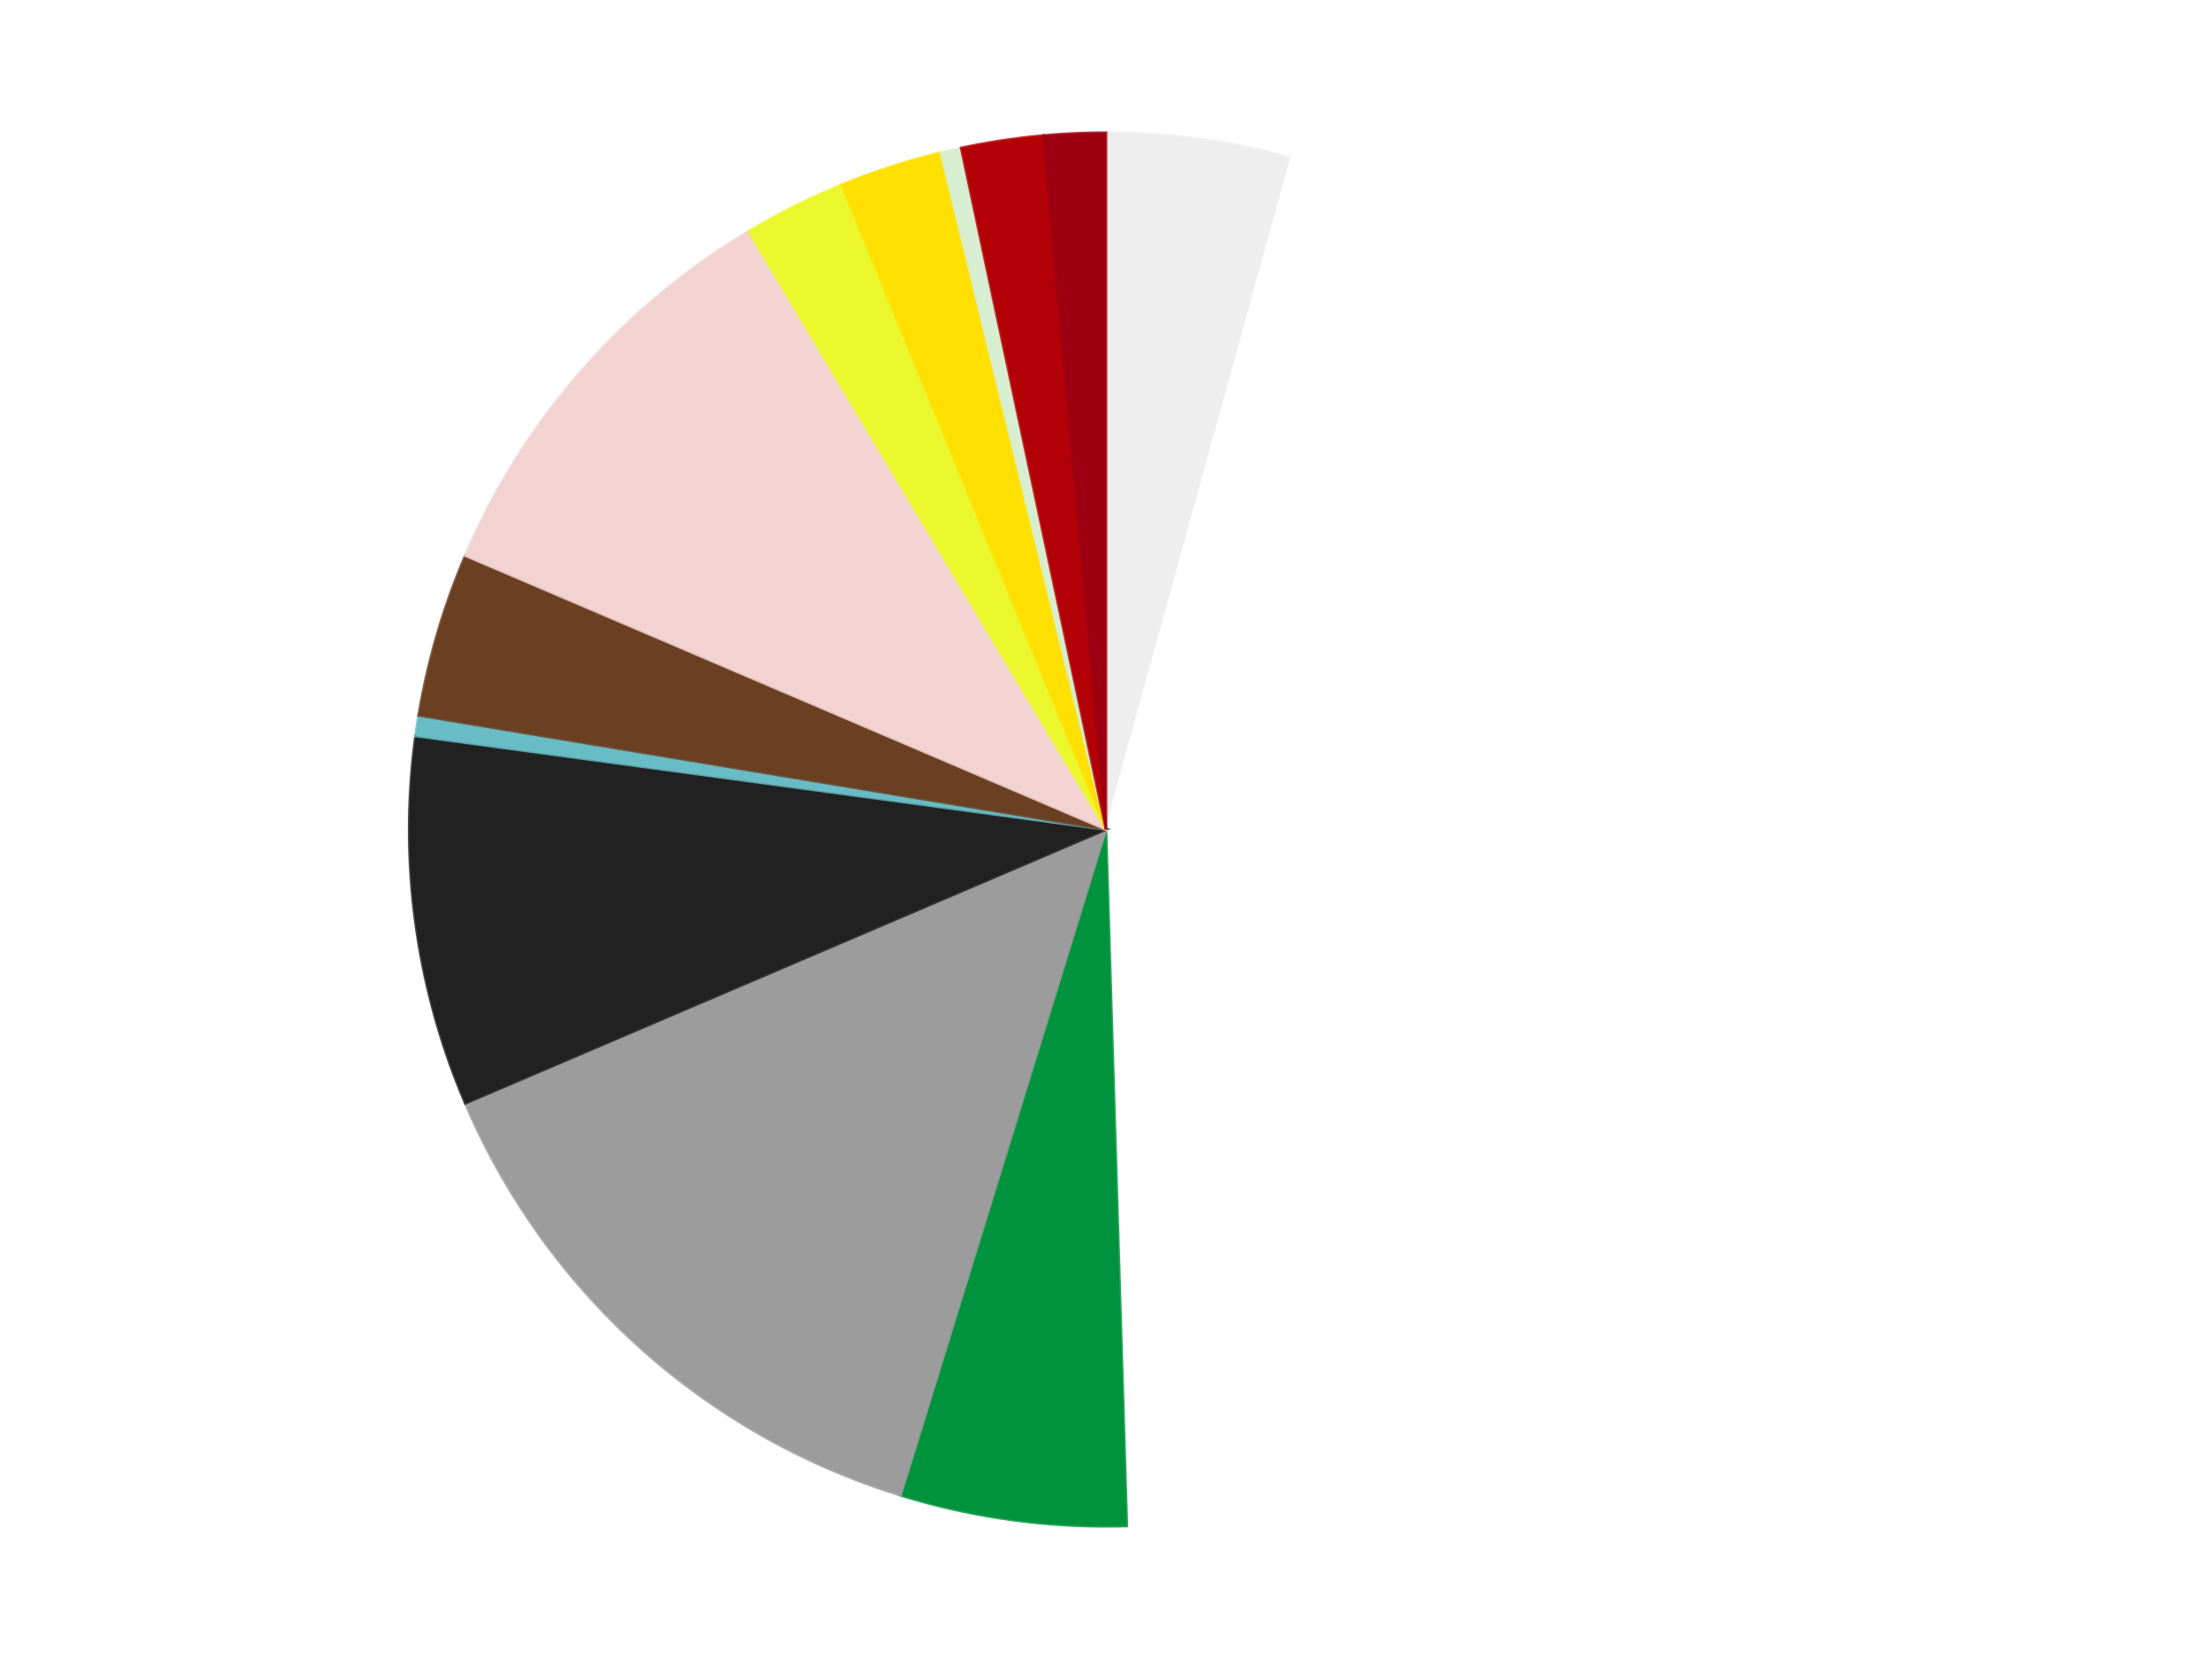
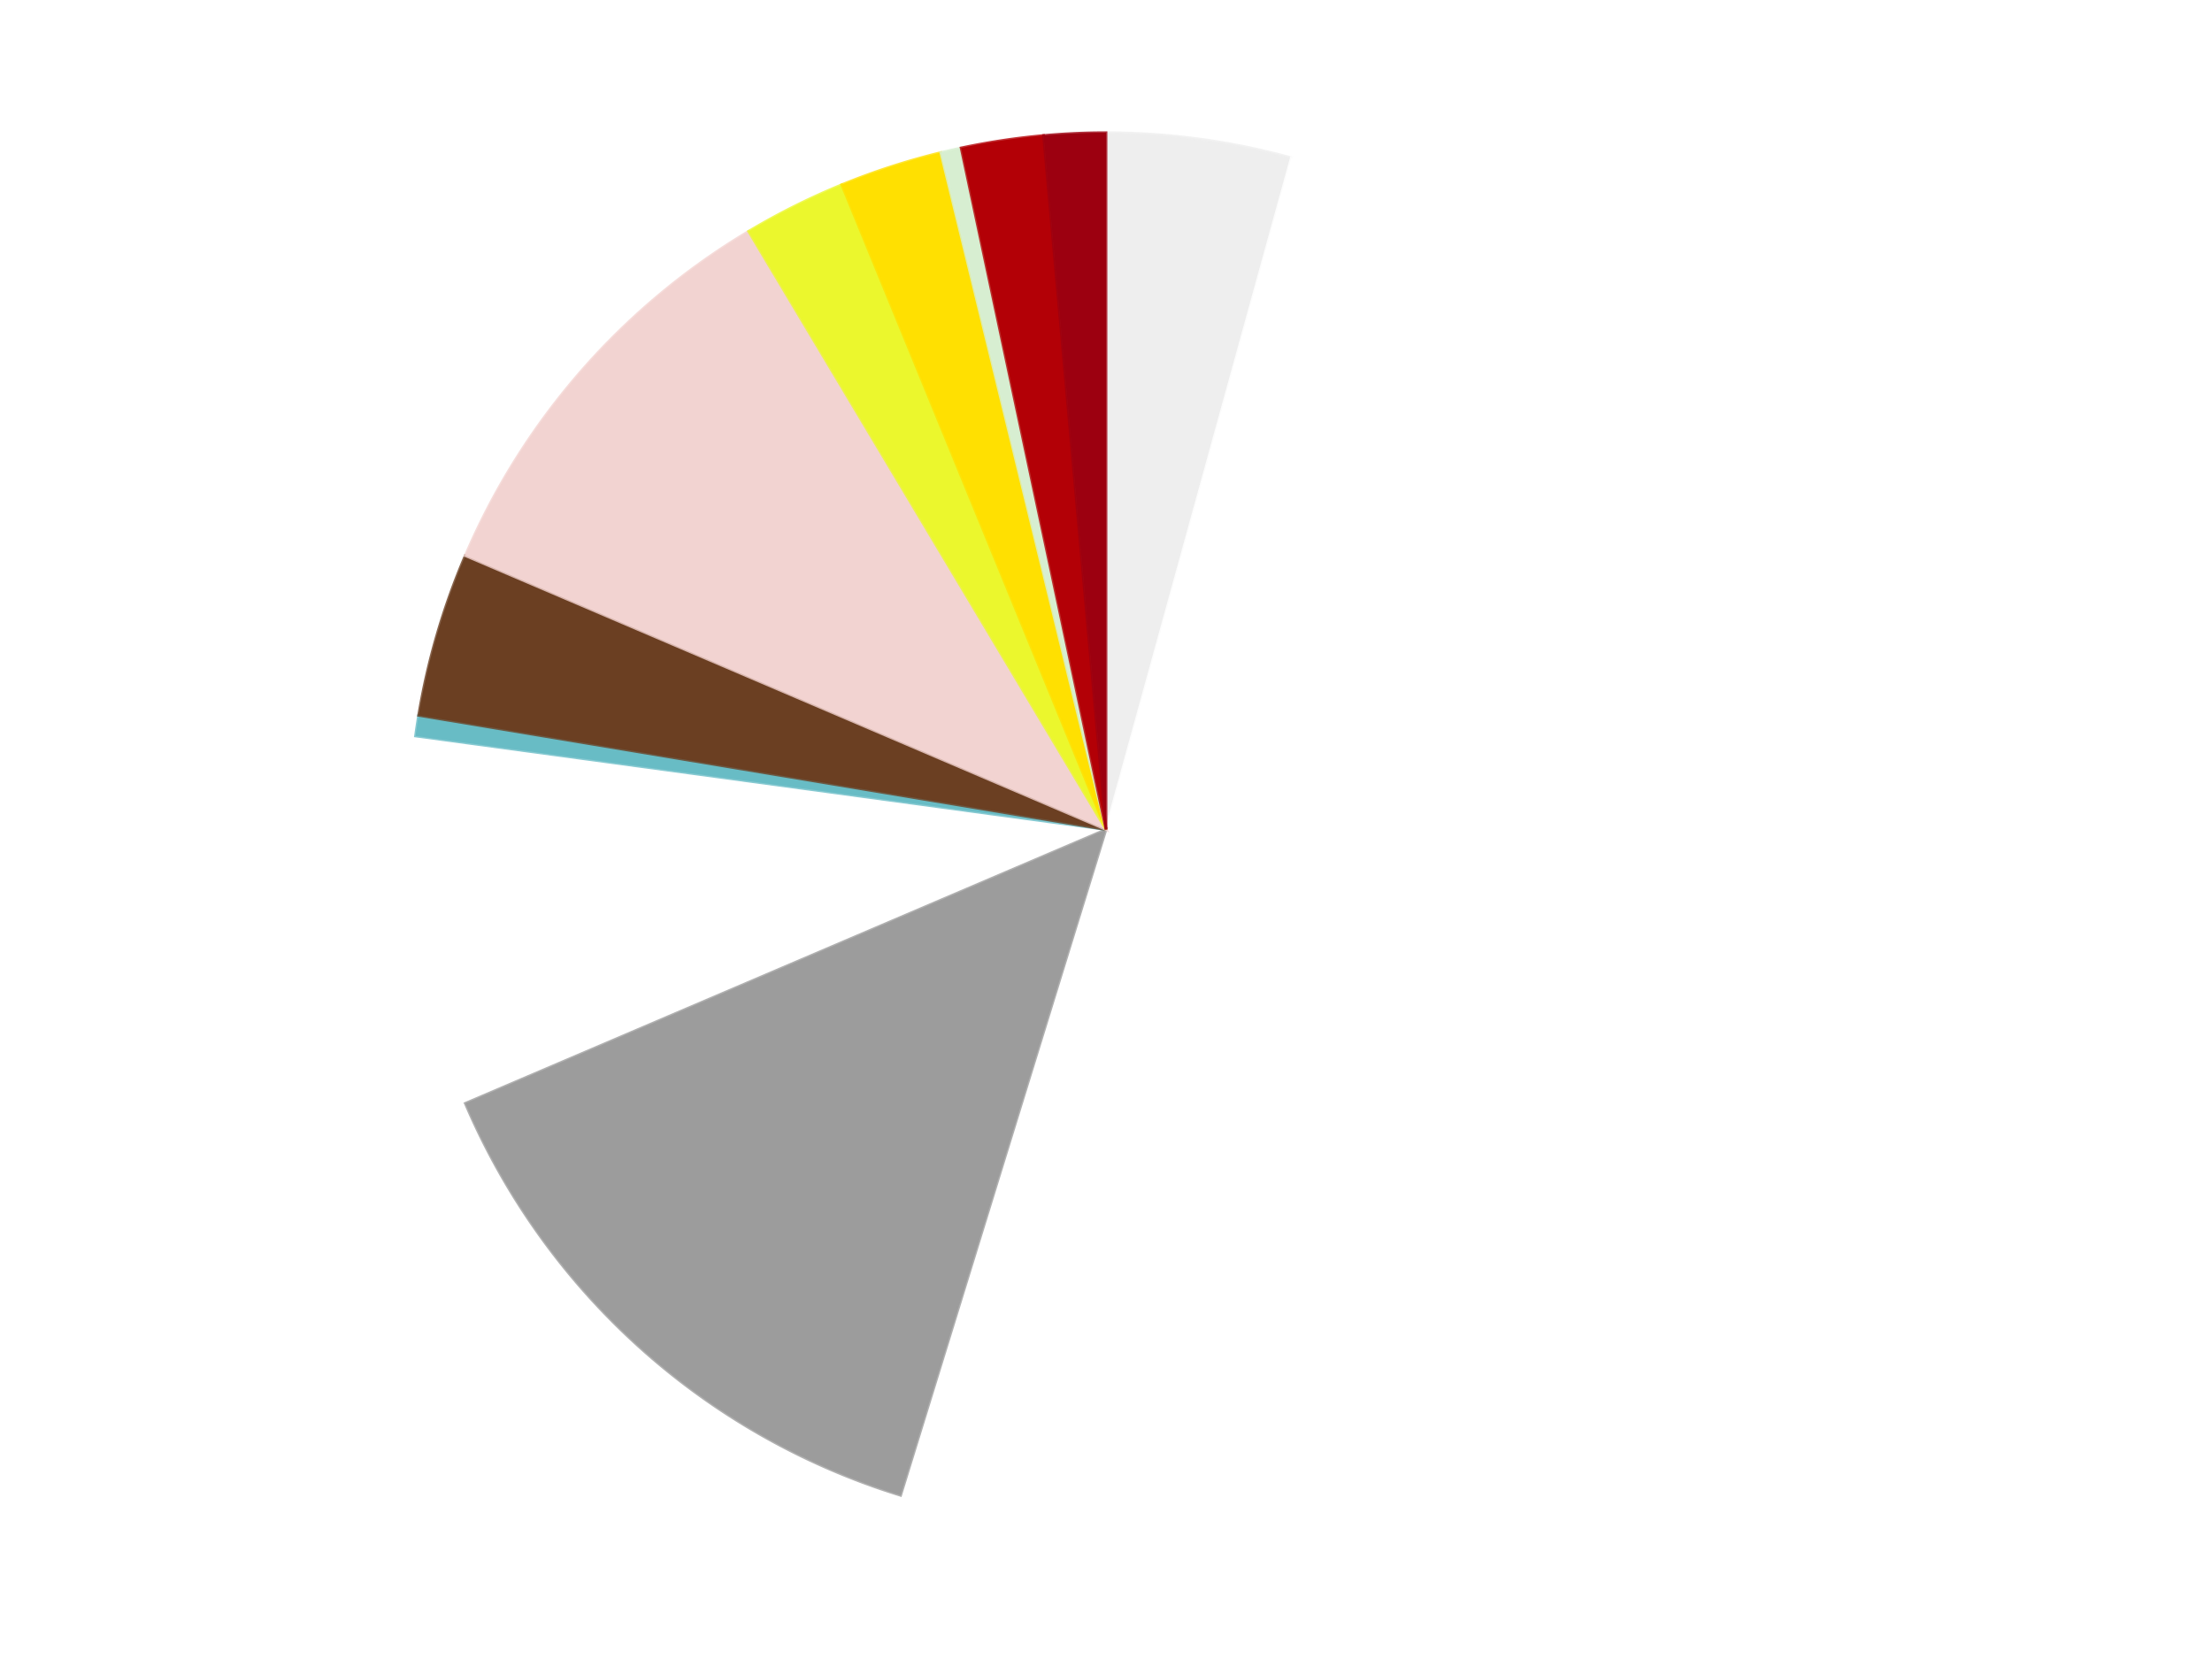
<svg xmlns="http://www.w3.org/2000/svg" xmlns:xlink="http://www.w3.org/1999/xlink" id="chart-8ec73e55-b9cf-4949-9093-3ecb92e28a07" class="pygal-chart" viewBox="0 0 800 600">
  <defs>
    <style type="text/css">#chart-8ec73e55-b9cf-4949-9093-3ecb92e28a07{-webkit-user-select:none;-webkit-font-smoothing:antialiased;font-family:Consolas,"Liberation Mono",Menlo,Courier,monospace}#chart-8ec73e55-b9cf-4949-9093-3ecb92e28a07 .title{font-family:Consolas,"Liberation Mono",Menlo,Courier,monospace;font-size:16px}#chart-8ec73e55-b9cf-4949-9093-3ecb92e28a07 .legends .legend text{font-family:Consolas,"Liberation Mono",Menlo,Courier,monospace;font-size:14px}#chart-8ec73e55-b9cf-4949-9093-3ecb92e28a07 .axis text{font-family:Consolas,"Liberation Mono",Menlo,Courier,monospace;font-size:10px}#chart-8ec73e55-b9cf-4949-9093-3ecb92e28a07 .axis text.major{font-family:Consolas,"Liberation Mono",Menlo,Courier,monospace;font-size:10px}#chart-8ec73e55-b9cf-4949-9093-3ecb92e28a07 .text-overlay text.value{font-family:Consolas,"Liberation Mono",Menlo,Courier,monospace;font-size:16px}#chart-8ec73e55-b9cf-4949-9093-3ecb92e28a07 .text-overlay text.label{font-family:Consolas,"Liberation Mono",Menlo,Courier,monospace;font-size:10px}#chart-8ec73e55-b9cf-4949-9093-3ecb92e28a07 .tooltip{font-family:Consolas,"Liberation Mono",Menlo,Courier,monospace;font-size:14px}#chart-8ec73e55-b9cf-4949-9093-3ecb92e28a07 text.no_data{font-family:Consolas,"Liberation Mono",Menlo,Courier,monospace;font-size:64px}
#chart-8ec73e55-b9cf-4949-9093-3ecb92e28a07{background-color:transparent}#chart-8ec73e55-b9cf-4949-9093-3ecb92e28a07 path,#chart-8ec73e55-b9cf-4949-9093-3ecb92e28a07 line,#chart-8ec73e55-b9cf-4949-9093-3ecb92e28a07 rect,#chart-8ec73e55-b9cf-4949-9093-3ecb92e28a07 circle{-webkit-transition:150ms;-moz-transition:150ms;transition:150ms}#chart-8ec73e55-b9cf-4949-9093-3ecb92e28a07 .graph &gt; .background{fill:transparent}#chart-8ec73e55-b9cf-4949-9093-3ecb92e28a07 .plot &gt; .background{fill:transparent}#chart-8ec73e55-b9cf-4949-9093-3ecb92e28a07 .graph{fill:rgba(0,0,0,.87)}#chart-8ec73e55-b9cf-4949-9093-3ecb92e28a07 text.no_data{fill:rgba(0,0,0,1)}#chart-8ec73e55-b9cf-4949-9093-3ecb92e28a07 .title{fill:rgba(0,0,0,1)}#chart-8ec73e55-b9cf-4949-9093-3ecb92e28a07 .legends .legend text{fill:rgba(0,0,0,.87)}#chart-8ec73e55-b9cf-4949-9093-3ecb92e28a07 .legends .legend:hover text{fill:rgba(0,0,0,1)}#chart-8ec73e55-b9cf-4949-9093-3ecb92e28a07 .axis .line{stroke:rgba(0,0,0,1)}#chart-8ec73e55-b9cf-4949-9093-3ecb92e28a07 .axis .guide.line{stroke:rgba(0,0,0,.54)}#chart-8ec73e55-b9cf-4949-9093-3ecb92e28a07 .axis .major.line{stroke:rgba(0,0,0,.87)}#chart-8ec73e55-b9cf-4949-9093-3ecb92e28a07 .axis text.major{fill:rgba(0,0,0,1)}#chart-8ec73e55-b9cf-4949-9093-3ecb92e28a07 .axis.y .guides:hover .guide.line,#chart-8ec73e55-b9cf-4949-9093-3ecb92e28a07 .line-graph .axis.x .guides:hover .guide.line,#chart-8ec73e55-b9cf-4949-9093-3ecb92e28a07 .stackedline-graph .axis.x .guides:hover .guide.line,#chart-8ec73e55-b9cf-4949-9093-3ecb92e28a07 .xy-graph .axis.x .guides:hover .guide.line{stroke:rgba(0,0,0,1)}#chart-8ec73e55-b9cf-4949-9093-3ecb92e28a07 .axis .guides:hover text{fill:rgba(0,0,0,1)}#chart-8ec73e55-b9cf-4949-9093-3ecb92e28a07 .reactive{fill-opacity:1.0;stroke-opacity:.8;stroke-width:1}#chart-8ec73e55-b9cf-4949-9093-3ecb92e28a07 .ci{stroke:rgba(0,0,0,.87)}#chart-8ec73e55-b9cf-4949-9093-3ecb92e28a07 .reactive.active,#chart-8ec73e55-b9cf-4949-9093-3ecb92e28a07 .active .reactive{fill-opacity:0.6;stroke-opacity:.9;stroke-width:4}#chart-8ec73e55-b9cf-4949-9093-3ecb92e28a07 .ci .reactive.active{stroke-width:1.5}#chart-8ec73e55-b9cf-4949-9093-3ecb92e28a07 .series text{fill:rgba(0,0,0,1)}#chart-8ec73e55-b9cf-4949-9093-3ecb92e28a07 .tooltip rect{fill:transparent;stroke:rgba(0,0,0,1);-webkit-transition:opacity 150ms;-moz-transition:opacity 150ms;transition:opacity 150ms}#chart-8ec73e55-b9cf-4949-9093-3ecb92e28a07 .tooltip .label{fill:rgba(0,0,0,.87)}#chart-8ec73e55-b9cf-4949-9093-3ecb92e28a07 .tooltip .label{fill:rgba(0,0,0,.87)}#chart-8ec73e55-b9cf-4949-9093-3ecb92e28a07 .tooltip .legend{font-size:.8em;fill:rgba(0,0,0,.54)}#chart-8ec73e55-b9cf-4949-9093-3ecb92e28a07 .tooltip .x_label{font-size:.6em;fill:rgba(0,0,0,1)}#chart-8ec73e55-b9cf-4949-9093-3ecb92e28a07 .tooltip .xlink{font-size:.5em;text-decoration:underline}#chart-8ec73e55-b9cf-4949-9093-3ecb92e28a07 .tooltip .value{font-size:1.5em}#chart-8ec73e55-b9cf-4949-9093-3ecb92e28a07 .bound{font-size:.5em}#chart-8ec73e55-b9cf-4949-9093-3ecb92e28a07 .max-value{font-size:.75em;fill:rgba(0,0,0,.54)}#chart-8ec73e55-b9cf-4949-9093-3ecb92e28a07 .map-element{fill:transparent;stroke:rgba(0,0,0,.54) !important}#chart-8ec73e55-b9cf-4949-9093-3ecb92e28a07 .map-element .reactive{fill-opacity:inherit;stroke-opacity:inherit}#chart-8ec73e55-b9cf-4949-9093-3ecb92e28a07 .color-0,#chart-8ec73e55-b9cf-4949-9093-3ecb92e28a07 .color-0 a:visited{stroke:#F44336;fill:#F44336}#chart-8ec73e55-b9cf-4949-9093-3ecb92e28a07 .color-1,#chart-8ec73e55-b9cf-4949-9093-3ecb92e28a07 .color-1 a:visited{stroke:#3F51B5;fill:#3F51B5}#chart-8ec73e55-b9cf-4949-9093-3ecb92e28a07 .color-2,#chart-8ec73e55-b9cf-4949-9093-3ecb92e28a07 .color-2 a:visited{stroke:#009688;fill:#009688}#chart-8ec73e55-b9cf-4949-9093-3ecb92e28a07 .color-3,#chart-8ec73e55-b9cf-4949-9093-3ecb92e28a07 .color-3 a:visited{stroke:#FFC107;fill:#FFC107}#chart-8ec73e55-b9cf-4949-9093-3ecb92e28a07 .color-4,#chart-8ec73e55-b9cf-4949-9093-3ecb92e28a07 .color-4 a:visited{stroke:#FF5722;fill:#FF5722}#chart-8ec73e55-b9cf-4949-9093-3ecb92e28a07 .color-5,#chart-8ec73e55-b9cf-4949-9093-3ecb92e28a07 .color-5 a:visited{stroke:#9C27B0;fill:#9C27B0}#chart-8ec73e55-b9cf-4949-9093-3ecb92e28a07 .color-6,#chart-8ec73e55-b9cf-4949-9093-3ecb92e28a07 .color-6 a:visited{stroke:#03A9F4;fill:#03A9F4}#chart-8ec73e55-b9cf-4949-9093-3ecb92e28a07 .color-7,#chart-8ec73e55-b9cf-4949-9093-3ecb92e28a07 .color-7 a:visited{stroke:#8BC34A;fill:#8BC34A}#chart-8ec73e55-b9cf-4949-9093-3ecb92e28a07 .color-8,#chart-8ec73e55-b9cf-4949-9093-3ecb92e28a07 .color-8 a:visited{stroke:#FF9800;fill:#FF9800}#chart-8ec73e55-b9cf-4949-9093-3ecb92e28a07 .color-9,#chart-8ec73e55-b9cf-4949-9093-3ecb92e28a07 .color-9 a:visited{stroke:#E91E63;fill:#E91E63}#chart-8ec73e55-b9cf-4949-9093-3ecb92e28a07 .color-10,#chart-8ec73e55-b9cf-4949-9093-3ecb92e28a07 .color-10 a:visited{stroke:#2196F3;fill:#2196F3}#chart-8ec73e55-b9cf-4949-9093-3ecb92e28a07 .color-11,#chart-8ec73e55-b9cf-4949-9093-3ecb92e28a07 .color-11 a:visited{stroke:#4CAF50;fill:#4CAF50}#chart-8ec73e55-b9cf-4949-9093-3ecb92e28a07 .color-12,#chart-8ec73e55-b9cf-4949-9093-3ecb92e28a07 .color-12 a:visited{stroke:#FFEB3B;fill:#FFEB3B}#chart-8ec73e55-b9cf-4949-9093-3ecb92e28a07 .text-overlay .color-0 text{fill:black}#chart-8ec73e55-b9cf-4949-9093-3ecb92e28a07 .text-overlay .color-1 text{fill:black}#chart-8ec73e55-b9cf-4949-9093-3ecb92e28a07 .text-overlay .color-2 text{fill:black}#chart-8ec73e55-b9cf-4949-9093-3ecb92e28a07 .text-overlay .color-3 text{fill:black}#chart-8ec73e55-b9cf-4949-9093-3ecb92e28a07 .text-overlay .color-4 text{fill:black}#chart-8ec73e55-b9cf-4949-9093-3ecb92e28a07 .text-overlay .color-5 text{fill:black}#chart-8ec73e55-b9cf-4949-9093-3ecb92e28a07 .text-overlay .color-6 text{fill:black}#chart-8ec73e55-b9cf-4949-9093-3ecb92e28a07 .text-overlay .color-7 text{fill:black}#chart-8ec73e55-b9cf-4949-9093-3ecb92e28a07 .text-overlay .color-8 text{fill:black}#chart-8ec73e55-b9cf-4949-9093-3ecb92e28a07 .text-overlay .color-9 text{fill:black}#chart-8ec73e55-b9cf-4949-9093-3ecb92e28a07 .text-overlay .color-10 text{fill:black}#chart-8ec73e55-b9cf-4949-9093-3ecb92e28a07 .text-overlay .color-11 text{fill:black}#chart-8ec73e55-b9cf-4949-9093-3ecb92e28a07 .text-overlay .color-12 text{fill:black}
#chart-8ec73e55-b9cf-4949-9093-3ecb92e28a07 text.no_data{text-anchor:middle}#chart-8ec73e55-b9cf-4949-9093-3ecb92e28a07 .guide.line{fill:none}#chart-8ec73e55-b9cf-4949-9093-3ecb92e28a07 .centered{text-anchor:middle}#chart-8ec73e55-b9cf-4949-9093-3ecb92e28a07 .title{text-anchor:middle}#chart-8ec73e55-b9cf-4949-9093-3ecb92e28a07 .legends .legend text{fill-opacity:1}#chart-8ec73e55-b9cf-4949-9093-3ecb92e28a07 .axis.x text{text-anchor:middle}#chart-8ec73e55-b9cf-4949-9093-3ecb92e28a07 .axis.x:not(.web) text[transform]{text-anchor:start}#chart-8ec73e55-b9cf-4949-9093-3ecb92e28a07 .axis.x:not(.web) text[transform].backwards{text-anchor:end}#chart-8ec73e55-b9cf-4949-9093-3ecb92e28a07 .axis.y text{text-anchor:end}#chart-8ec73e55-b9cf-4949-9093-3ecb92e28a07 .axis.y text[transform].backwards{text-anchor:start}#chart-8ec73e55-b9cf-4949-9093-3ecb92e28a07 .axis.y2 text{text-anchor:start}#chart-8ec73e55-b9cf-4949-9093-3ecb92e28a07 .axis.y2 text[transform].backwards{text-anchor:end}#chart-8ec73e55-b9cf-4949-9093-3ecb92e28a07 .axis .guide.line{stroke-dasharray:4,4;stroke:black}#chart-8ec73e55-b9cf-4949-9093-3ecb92e28a07 .axis .major.guide.line{stroke-dasharray:6,6;stroke:black}#chart-8ec73e55-b9cf-4949-9093-3ecb92e28a07 .horizontal .axis.y .guide.line,#chart-8ec73e55-b9cf-4949-9093-3ecb92e28a07 .horizontal .axis.y2 .guide.line,#chart-8ec73e55-b9cf-4949-9093-3ecb92e28a07 .vertical .axis.x .guide.line{opacity:0}#chart-8ec73e55-b9cf-4949-9093-3ecb92e28a07 .horizontal .axis.always_show .guide.line,#chart-8ec73e55-b9cf-4949-9093-3ecb92e28a07 .vertical .axis.always_show .guide.line{opacity:1 !important}#chart-8ec73e55-b9cf-4949-9093-3ecb92e28a07 .axis.y .guides:hover .guide.line,#chart-8ec73e55-b9cf-4949-9093-3ecb92e28a07 .axis.y2 .guides:hover .guide.line,#chart-8ec73e55-b9cf-4949-9093-3ecb92e28a07 .axis.x .guides:hover .guide.line{opacity:1}#chart-8ec73e55-b9cf-4949-9093-3ecb92e28a07 .axis .guides:hover text{opacity:1}#chart-8ec73e55-b9cf-4949-9093-3ecb92e28a07 .nofill{fill:none}#chart-8ec73e55-b9cf-4949-9093-3ecb92e28a07 .subtle-fill{fill-opacity:.2}#chart-8ec73e55-b9cf-4949-9093-3ecb92e28a07 .dot{stroke-width:1px;fill-opacity:1;stroke-opacity:1}#chart-8ec73e55-b9cf-4949-9093-3ecb92e28a07 .dot.active{stroke-width:5px}#chart-8ec73e55-b9cf-4949-9093-3ecb92e28a07 .dot.negative{fill:transparent}#chart-8ec73e55-b9cf-4949-9093-3ecb92e28a07 text,#chart-8ec73e55-b9cf-4949-9093-3ecb92e28a07 tspan{stroke:none !important}#chart-8ec73e55-b9cf-4949-9093-3ecb92e28a07 .series text.active{opacity:1}#chart-8ec73e55-b9cf-4949-9093-3ecb92e28a07 .tooltip rect{fill-opacity:.95;stroke-width:.5}#chart-8ec73e55-b9cf-4949-9093-3ecb92e28a07 .tooltip text{fill-opacity:1}#chart-8ec73e55-b9cf-4949-9093-3ecb92e28a07 .showable{visibility:hidden}#chart-8ec73e55-b9cf-4949-9093-3ecb92e28a07 .showable.shown{visibility:visible}#chart-8ec73e55-b9cf-4949-9093-3ecb92e28a07 .gauge-background{fill:rgba(229,229,229,1);stroke:none}#chart-8ec73e55-b9cf-4949-9093-3ecb92e28a07 .bg-lines{stroke:transparent;stroke-width:2px}</style>
    <script type="text/javascript">window.pygal = window.pygal || {};window.pygal.config = window.pygal.config || {};window.pygal.config['8ec73e55-b9cf-4949-9093-3ecb92e28a07'] = {"allow_interruptions": false, "box_mode": "extremes", "classes": ["pygal-chart"], "css": ["file://style.css", "file://graph.css"], "defs": [], "disable_xml_declaration": false, "dots_size": 2.5, "dynamic_print_values": false, "explicit_size": false, "fill": false, "force_uri_protocol": "https", "formatter": null, "half_pie": false, "height": 600, "include_x_axis": false, "inner_radius": 0, "interpolate": null, "interpolation_parameters": {}, "interpolation_precision": 250, "inverse_y_axis": false, "js": ["//kozea.github.io/pygal.js/2.0.x/pygal-tooltips.min.js"], "legend_at_bottom": false, "legend_at_bottom_columns": null, "legend_box_size": 12, "logarithmic": false, "margin": 20, "margin_bottom": null, "margin_left": null, "margin_right": null, "margin_top": null, "max_scale": 16, "min_scale": 4, "missing_value_fill_truncation": "x", "no_data_text": "No data", "no_prefix": false, "order_min": null, "pretty_print": false, "print_labels": false, "print_values": false, "print_values_position": "center", "print_zeroes": true, "range": null, "rounded_bars": null, "secondary_range": null, "show_dots": true, "show_legend": false, "show_minor_x_labels": true, "show_minor_y_labels": true, "show_only_major_dots": false, "show_x_guides": false, "show_x_labels": true, "show_y_guides": true, "show_y_labels": true, "spacing": 10, "stack_from_top": false, "strict": false, "stroke": true, "stroke_style": null, "style": {"background": "transparent", "ci_colors": [], "colors": ["#F44336", "#3F51B5", "#009688", "#FFC107", "#FF5722", "#9C27B0", "#03A9F4", "#8BC34A", "#FF9800", "#E91E63", "#2196F3", "#4CAF50", "#FFEB3B", "#673AB7", "#00BCD4", "#CDDC39", "#9E9E9E", "#607D8B"], "dot_opacity": "1", "font_family": "Consolas, \"Liberation Mono\", Menlo, Courier, monospace", "foreground": "rgba(0, 0, 0, .87)", "foreground_strong": "rgba(0, 0, 0, 1)", "foreground_subtle": "rgba(0, 0, 0, .54)", "guide_stroke_color": "black", "guide_stroke_dasharray": "4,4", "label_font_family": "Consolas, \"Liberation Mono\", Menlo, Courier, monospace", "label_font_size": 10, "legend_font_family": "Consolas, \"Liberation Mono\", Menlo, Courier, monospace", "legend_font_size": 14, "major_guide_stroke_color": "black", "major_guide_stroke_dasharray": "6,6", "major_label_font_family": "Consolas, \"Liberation Mono\", Menlo, Courier, monospace", "major_label_font_size": 10, "no_data_font_family": "Consolas, \"Liberation Mono\", Menlo, Courier, monospace", "no_data_font_size": 64, "opacity": "1.0", "opacity_hover": "0.6", "plot_background": "transparent", "stroke_opacity": ".8", "stroke_opacity_hover": ".9", "stroke_width": "1", "stroke_width_hover": "4", "title_font_family": "Consolas, \"Liberation Mono\", Menlo, Courier, monospace", "title_font_size": 16, "tooltip_font_family": "Consolas, \"Liberation Mono\", Menlo, Courier, monospace", "tooltip_font_size": 14, "transition": "150ms", "value_background": "rgba(229, 229, 229, 1)", "value_colors": [], "value_font_family": "Consolas, \"Liberation Mono\", Menlo, Courier, monospace", "value_font_size": 16, "value_label_font_family": "Consolas, \"Liberation Mono\", Menlo, Courier, monospace", "value_label_font_size": 10}, "title": null, "tooltip_border_radius": 0, "tooltip_fancy_mode": true, "truncate_label": null, "truncate_legend": null, "width": 800, "x_label_rotation": 0, "x_labels": null, "x_labels_major": null, "x_labels_major_count": null, "x_labels_major_every": null, "x_title": null, "xrange": null, "y_label_rotation": 0, "y_labels": null, "y_labels_major": null, "y_labels_major_count": null, "y_labels_major_every": null, "y_title": null, "zero": 0, "legends": ["Trans-Clear", "White", "Green", "Light Gray", "Black", "Trans-Light Blue", "Brown", "Light Pink", "Trans-Yellow", "Yellow", "Light Green", "Red", "Trans-Red"]}</script>
    <script type="text/javascript" xlink:href="https://kozea.github.io/pygal.js/2.0.x/pygal-tooltips.min.js" />
  </defs>
  <title>Pygal</title>
  <g class="graph pie-graph vertical">
    <rect x="0" y="0" width="800" height="600" class="background" />
    <g transform="translate(20, 20)" class="plot">
-       <rect x="0" y="0" width="760" height="560" class="background" />
      <g class="series serie-0 color-0">
        <g class="slices">
          <g class="slice" style="fill: #EEEEEE; stroke: #EEEEEE">
            <path d="M380 28 A252 252 0 0 1 447.041 37.081 L380 280 A0 0 0 0 0 380 280 z" class="slice reactive tooltip-trigger" />
            <desc class="value">9</desc>
            <desc class="x centered">396.91339149302456</desc>
            <desc class="y centered">155.14033001724022</desc>
          </g>
        </g>
      </g>
      <g class="series serie-1 color-1">
        <g class="slices">
          <g class="slice" style="fill: #FFFFFF; stroke: #FFFFFF">
            <path d="M447.041 37.081 A252 252 0 0 1 387.539 531.887 L380 280 A0 0 0 0 0 380 280 z" class="slice reactive tooltip-trigger" />
            <desc class="value">95</desc>
            <desc class="x centered">505.0987127190715</desc>
            <desc class="y centered">295.04367229207077</desc>
          </g>
        </g>
      </g>
      <g class="series serie-2 color-2">
        <g class="slices">
          <g class="slice" style="fill: #00923D; stroke: #00923D">
-             <path d="M387.539 531.887 A252 252 0 0 1 305.722 520.804 L380 280 A0 0 0 0 0 380 280 z" class="slice reactive tooltip-trigger" />
            <desc class="value">11</desc>
            <desc class="x centered">363.08660850697544</desc>
            <desc class="y centered">404.8596699827598</desc>
          </g>
        </g>
      </g>
      <g class="series serie-3 color-3">
        <g class="slices">
          <g class="slice" style="fill: #9C9C9C; stroke: #9C9C9C">
            <path d="M305.722 520.804 A252 252 0 0 1 148.279 379.042 L380 280 A0 0 0 0 0 380 280 z" class="slice reactive tooltip-trigger" />
            <desc class="value">29</desc>
            <desc class="x centered">295.68954359878387</desc>
            <desc class="y centered">373.6362480101517</desc>
          </g>
        </g>
      </g>
      <g class="series serie-4 color-4">
        <g class="slices">
          <g class="slice" style="fill: #212121; stroke: #212121">
-             <path d="M148.279 379.042 A252 252 0 0 1 130.281 246.173 L380 280 A0 0 0 0 0 380 280 z" class="slice reactive tooltip-trigger" />
            <desc class="value">18</desc>
            <desc class="x centered">255.14033001724022</desc>
            <desc class="y centered">296.9133914930246</desc>
          </g>
        </g>
      </g>
      <g class="series serie-5 color-5">
        <g class="slices">
          <g class="slice" style="fill: #68BCC5; stroke: #68BCC5">
            <path d="M130.281 246.173 A252 252 0 0 1 131.404 238.718 L380 280 A0 0 0 0 0 380 280 z" class="slice reactive tooltip-trigger" />
            <desc class="value">1</desc>
            <desc class="x centered">255.4073158956338</desc>
            <desc class="y centered">261.2206744618021</desc>
          </g>
        </g>
      </g>
      <g class="series serie-6 color-6">
        <g class="slices">
          <g class="slice" style="fill: #6B3F22; stroke: #6B3F22">
            <path d="M131.404 238.718 A252 252 0 0 1 148.279 180.958 L380 280 A0 0 0 0 0 380 280 z" class="slice reactive tooltip-trigger" />
            <desc class="value">8</desc>
            <desc class="x centered">259.055719565596</desc>
            <desc class="y centered">244.66614894744362</desc>
          </g>
        </g>
      </g>
      <g class="series serie-7 color-7">
        <g class="slices">
          <g class="slice" style="fill: #F2D3D1; stroke: #F2D3D1">
            <path d="M148.279 180.958 A252 252 0 0 1 250.749 63.671 L380 280 A0 0 0 0 0 380 280 z" class="slice reactive tooltip-trigger" />
            <desc class="value">21</desc>
            <desc class="x centered">285.112995283545</desc>
            <desc class="y centered">197.09972053159623</desc>
          </g>
        </g>
      </g>
      <g class="series serie-8 color-8">
        <g class="slices">
          <g class="slice" style="fill: #EBF72D; stroke: #EBF72D">
            <path d="M250.749 63.671 A252 252 0 0 1 284.435 46.823 L380 280 A0 0 0 0 0 380 280 z" class="slice reactive tooltip-trigger" />
            <desc class="value">5</desc>
            <desc class="x centered">323.6385433122303</desc>
            <desc class="y centered">167.30844663404156</desc>
          </g>
        </g>
      </g>
      <g class="series serie-9 color-9">
        <g class="slices">
          <g class="slice" style="fill: #FFE001; stroke: #FFE001">
            <path d="M284.435 46.823 A252 252 0 0 1 320.256 35.185 L380 280 A0 0 0 0 0 380 280 z" class="slice reactive tooltip-trigger" />
            <desc class="value">5</desc>
            <desc class="x centered">341.0638587087566</desc>
            <desc class="y centered">160.16687894681064</desc>
          </g>
        </g>
      </g>
      <g class="series serie-10 color-10">
        <g class="slices">
          <g class="slice" style="fill: #D7EED1; stroke: #D7EED1">
            <path d="M320.256 35.185 A252 252 0 0 1 327.606 33.507 L380 280 A0 0 0 0 0 380 280 z" class="slice reactive tooltip-trigger" />
            <desc class="value">1</desc>
            <desc class="x centered">351.96236232150426</desc>
            <desc class="y centered">157.15908306509027</desc>
          </g>
        </g>
      </g>
      <g class="series serie-11 color-11">
        <g class="slices">
          <g class="slice" style="fill: #B30006; stroke: #B30006">
            <path d="M327.606 33.507 A252 252 0 0 1 357.411 29.014 L380 280 A0 0 0 0 0 380 280 z" class="slice reactive tooltip-trigger" />
            <desc class="value">4</desc>
            <desc class="x centered">361.22067446180193</desc>
            <desc class="y centered">155.40731589563381</desc>
          </g>
        </g>
      </g>
      <g class="series serie-12 color-12">
        <g class="slices">
          <g class="slice" style="fill: #9C0010; stroke: #9C0010">
            <path d="M357.411 29.014 A252 252 0 0 1 380 28 L380 280 A0 0 0 0 0 380 280 z" class="slice reactive tooltip-trigger" />
            <desc class="value">3</desc>
            <desc class="x centered">374.3470313758351</desc>
            <desc class="y centered">154.12687361579435</desc>
          </g>
        </g>
      </g>
    </g>
    <g class="titles" />
    <g transform="translate(20, 20)" class="plot overlay">
      <g class="series serie-0 color-0" />
      <g class="series serie-1 color-1" />
      <g class="series serie-2 color-2" />
      <g class="series serie-3 color-3" />
      <g class="series serie-4 color-4" />
      <g class="series serie-5 color-5" />
      <g class="series serie-6 color-6" />
      <g class="series serie-7 color-7" />
      <g class="series serie-8 color-8" />
      <g class="series serie-9 color-9" />
      <g class="series serie-10 color-10" />
      <g class="series serie-11 color-11" />
      <g class="series serie-12 color-12" />
    </g>
    <g transform="translate(20, 20)" class="plot text-overlay">
      <g class="series serie-0 color-0" />
      <g class="series serie-1 color-1" />
      <g class="series serie-2 color-2" />
      <g class="series serie-3 color-3" />
      <g class="series serie-4 color-4" />
      <g class="series serie-5 color-5" />
      <g class="series serie-6 color-6" />
      <g class="series serie-7 color-7" />
      <g class="series serie-8 color-8" />
      <g class="series serie-9 color-9" />
      <g class="series serie-10 color-10" />
      <g class="series serie-11 color-11" />
      <g class="series serie-12 color-12" />
    </g>
    <g transform="translate(20, 20)" class="plot tooltip-overlay">
      <g transform="translate(0 0)" style="opacity: 0" class="tooltip">
-         <rect rx="0" ry="0" width="0" height="0" class="tooltip-box" />
        <g class="text" />
      </g>
    </g>
  </g>
</svg>